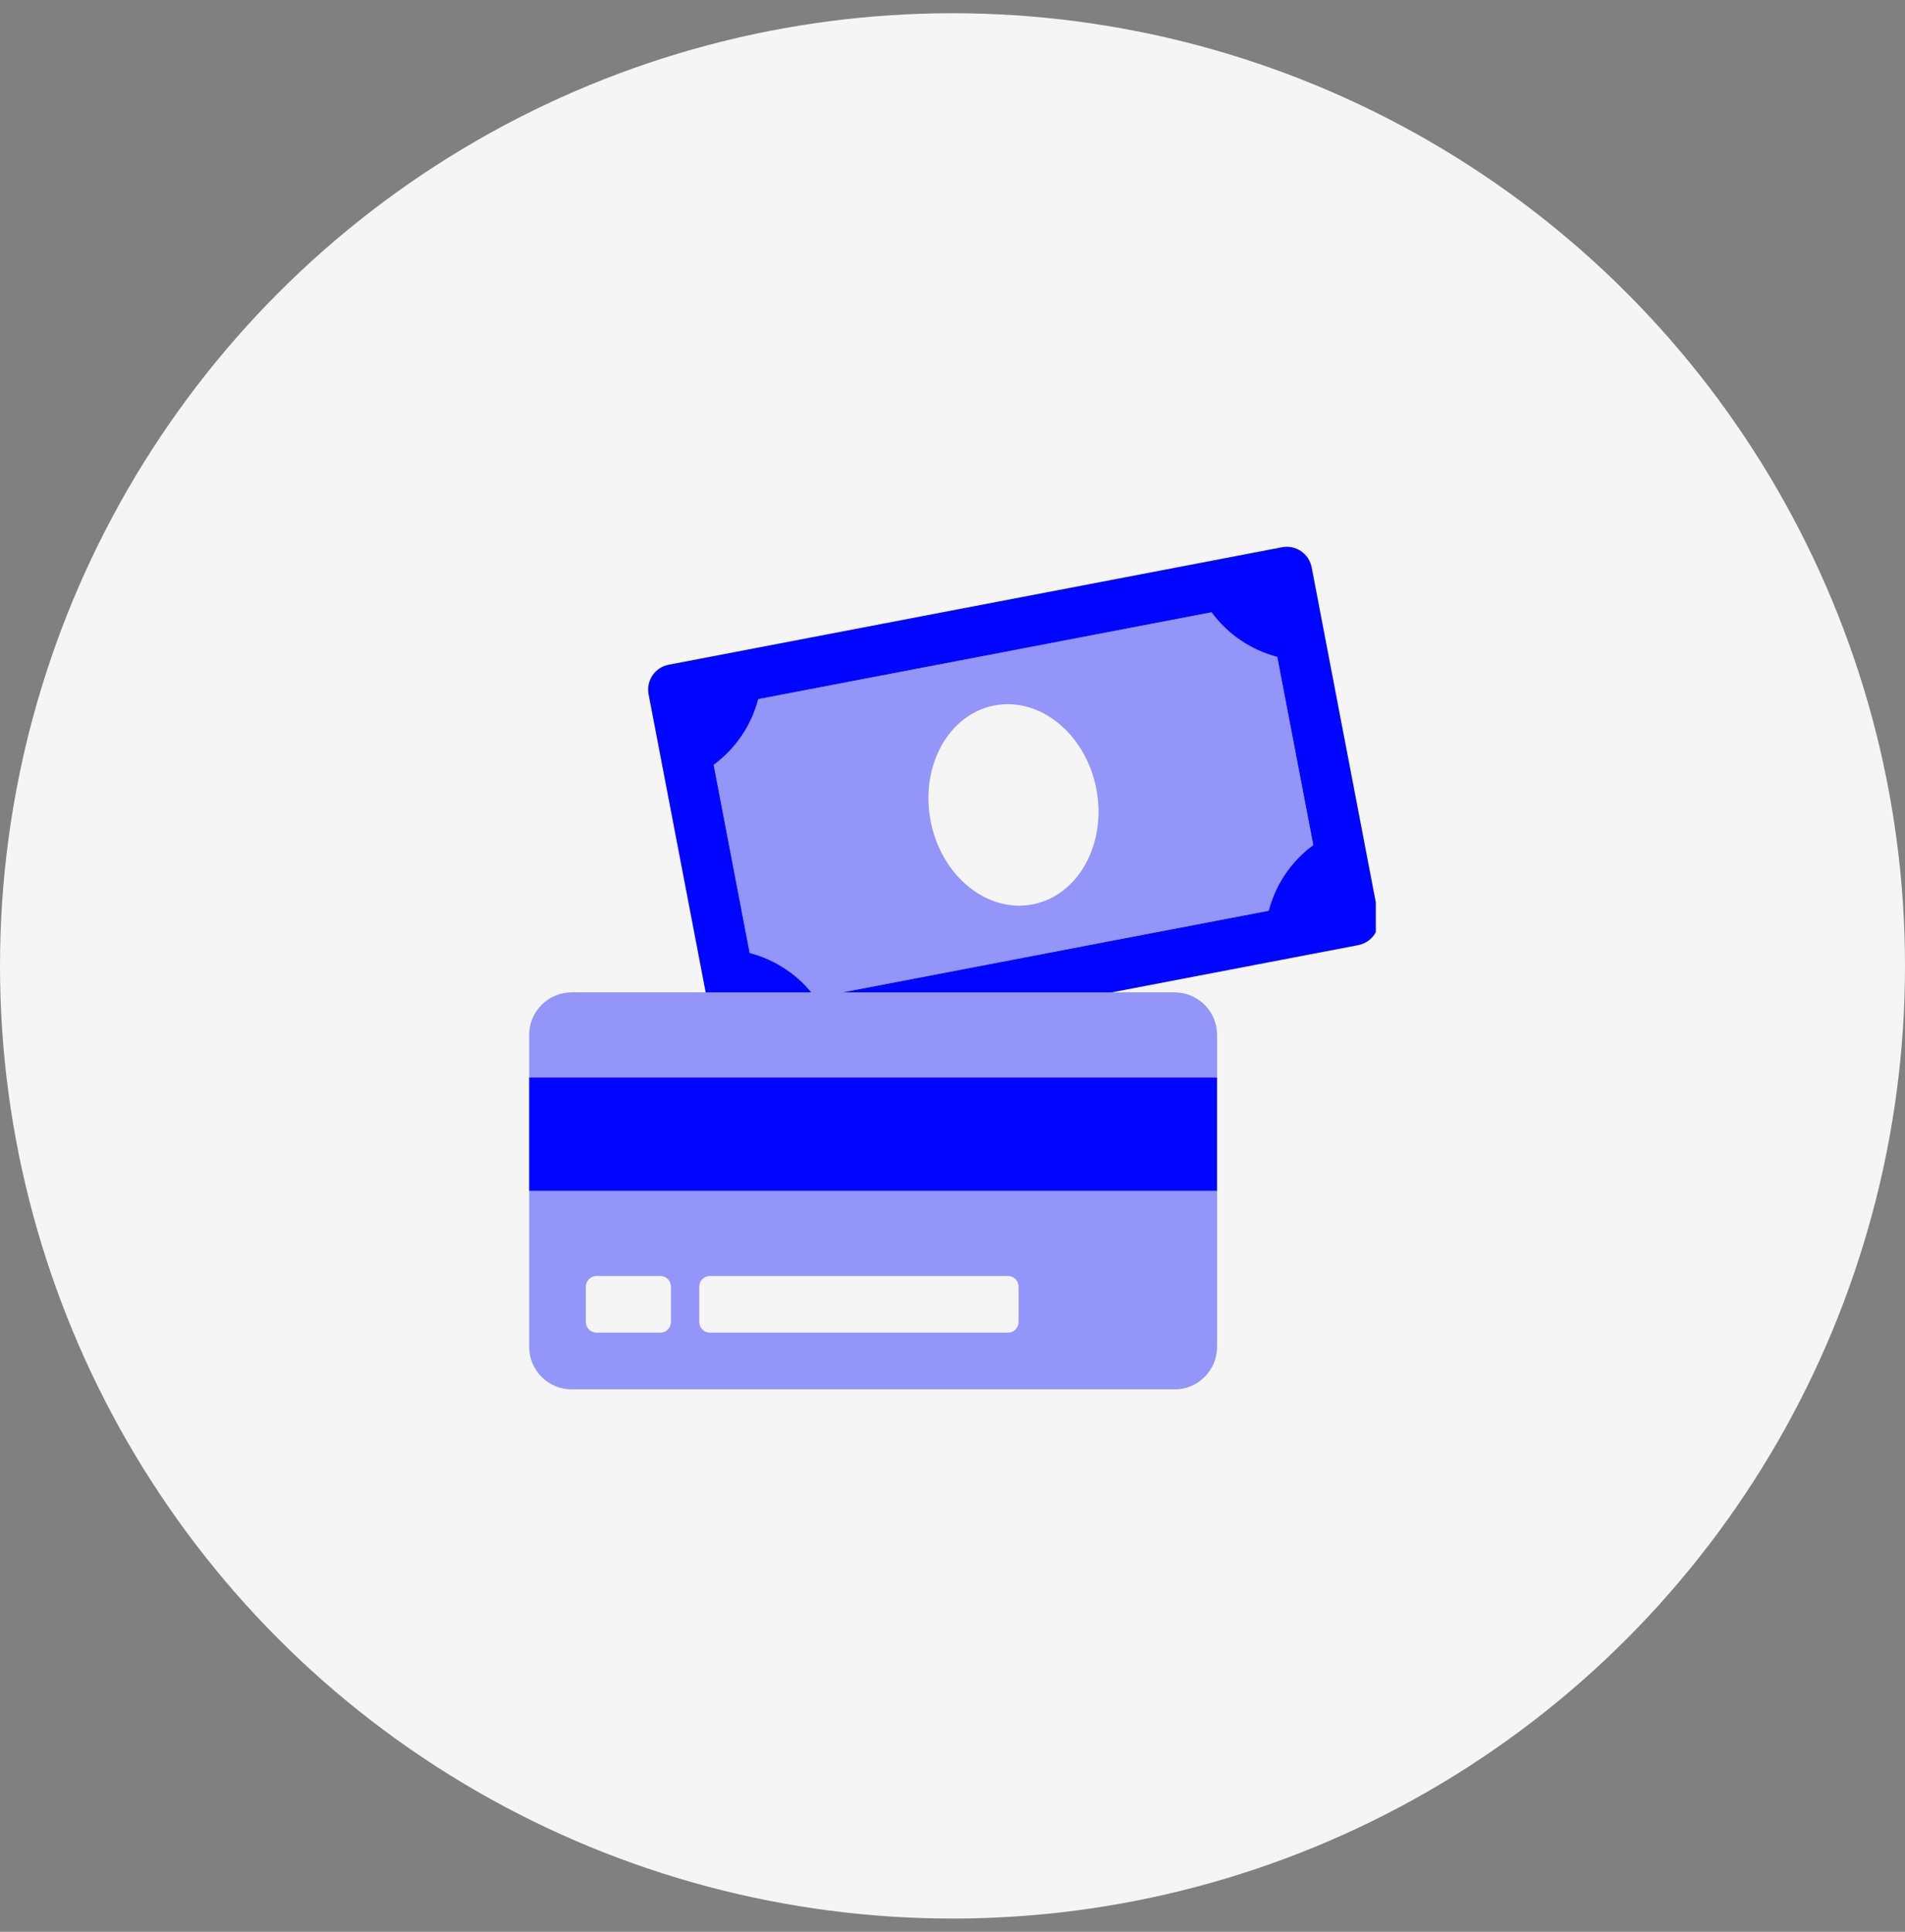
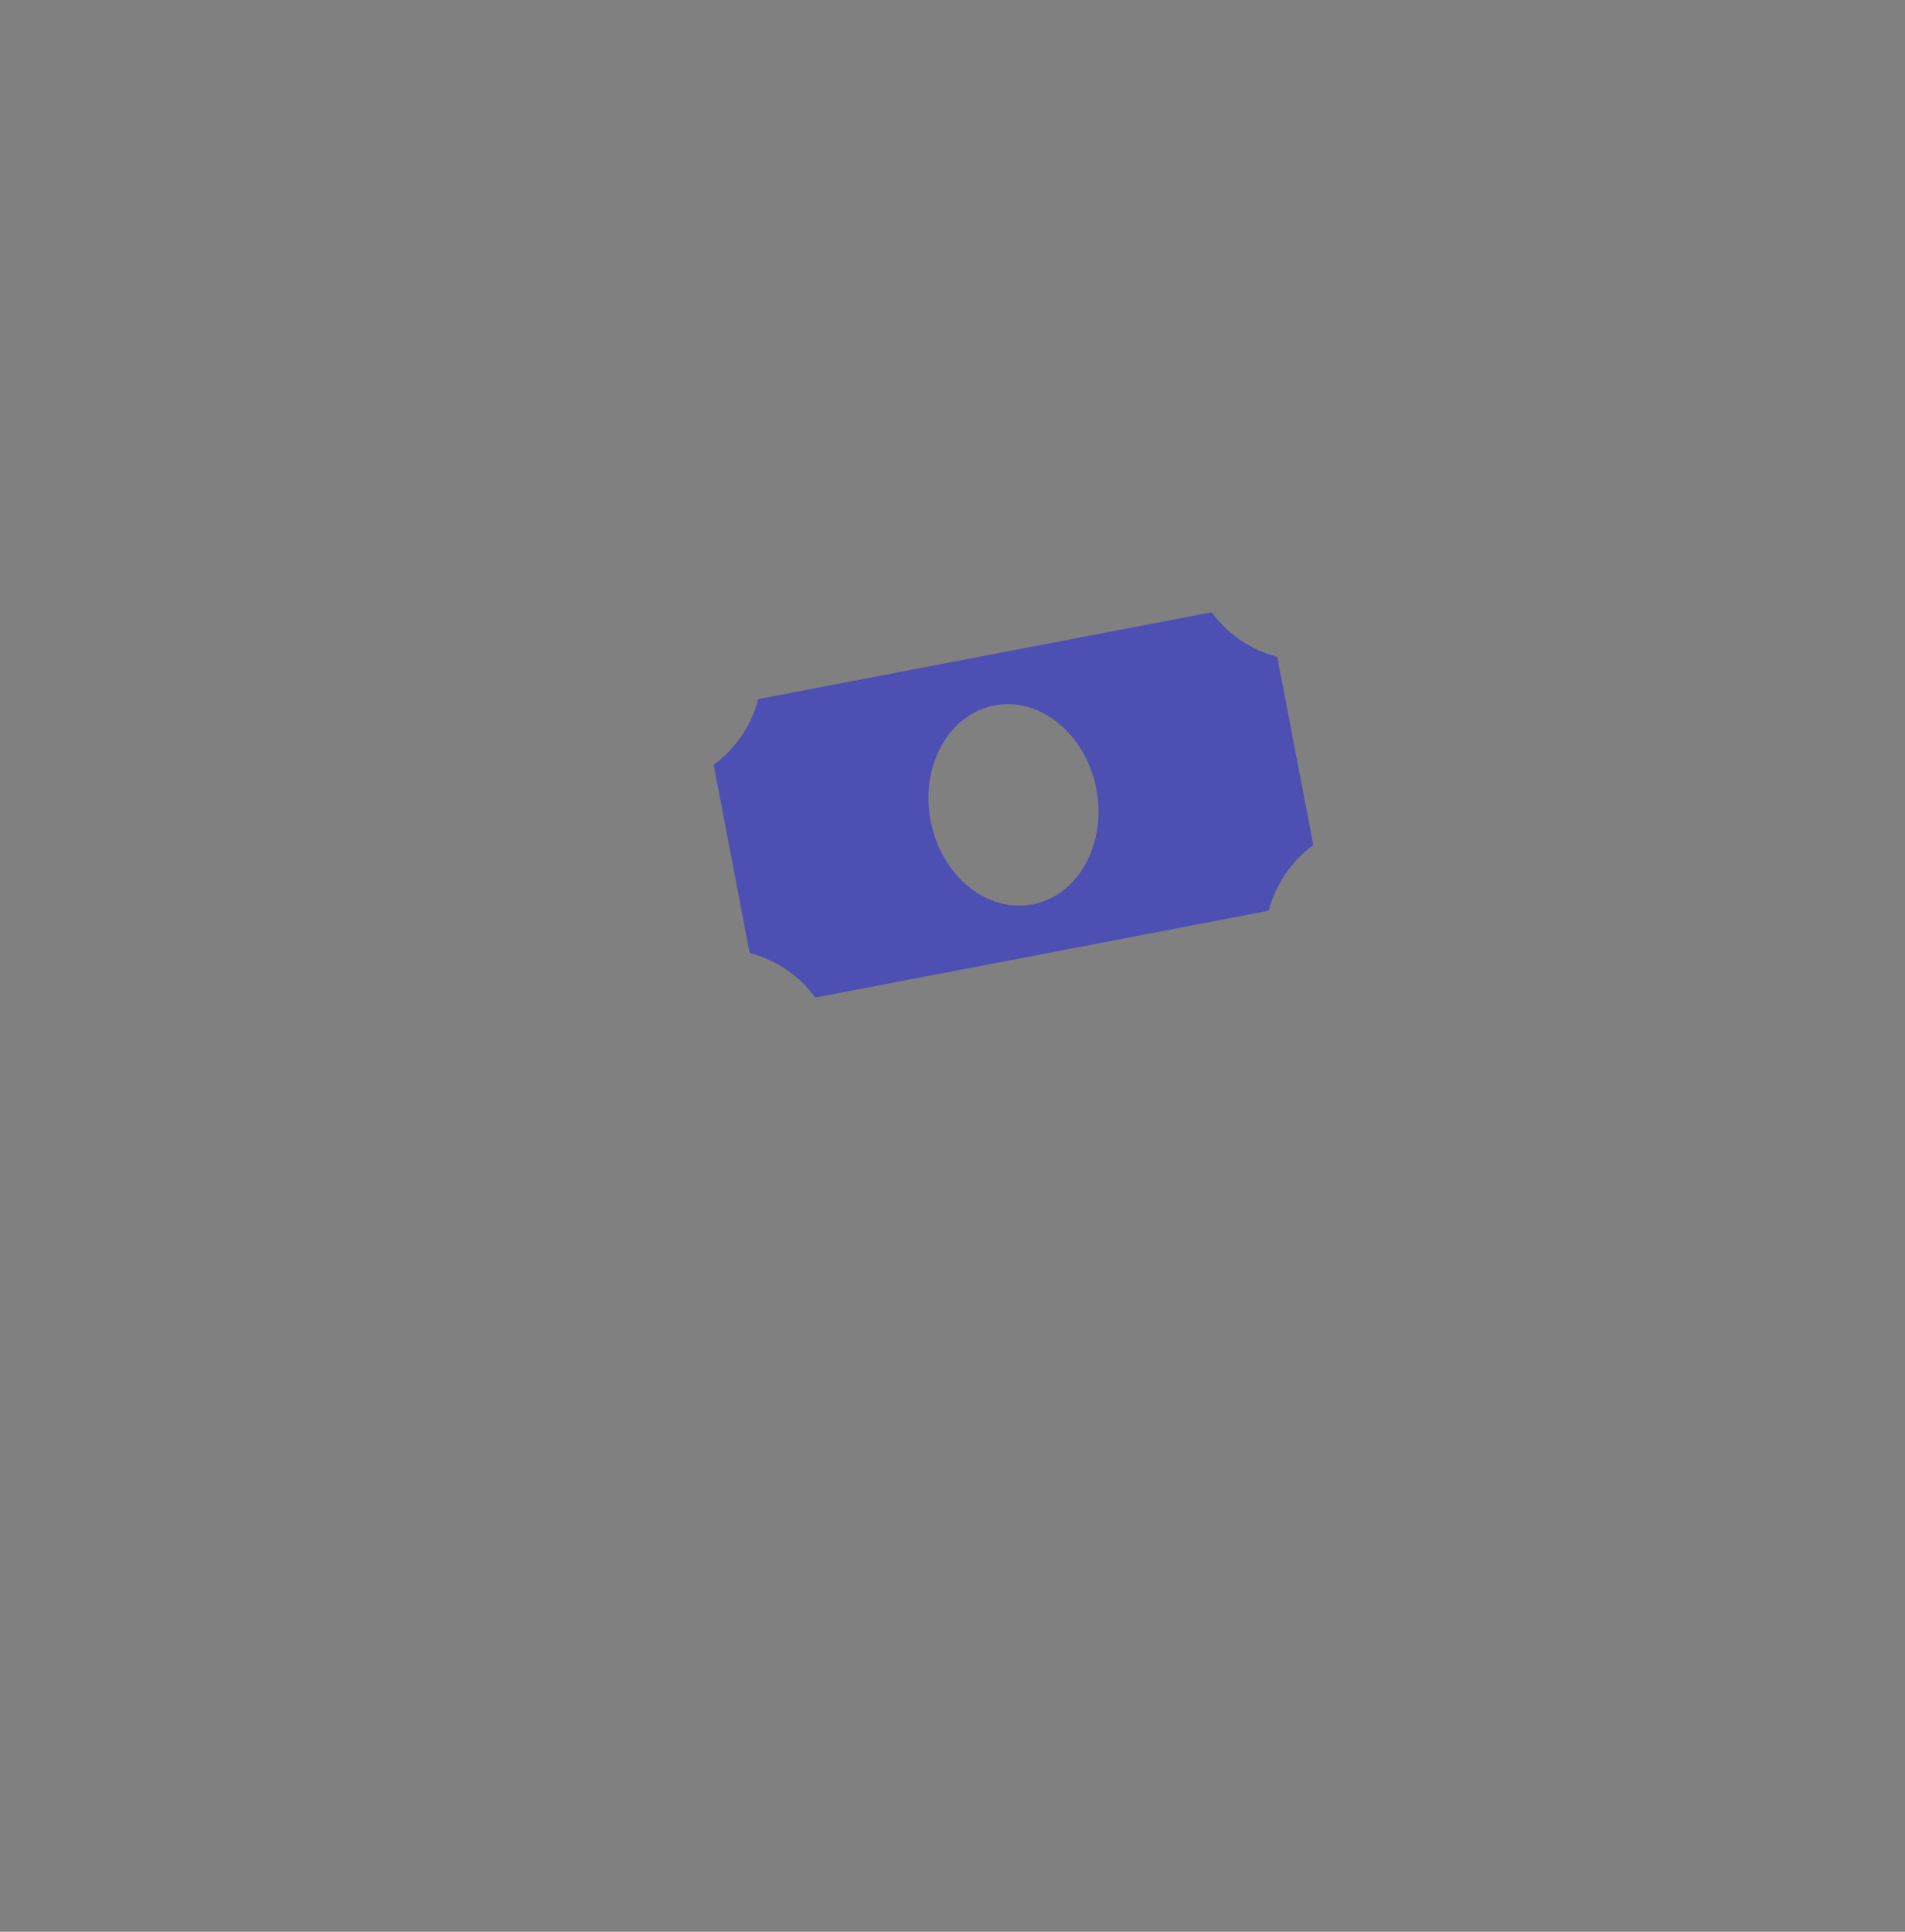
<svg xmlns="http://www.w3.org/2000/svg" width="72" height="73" viewBox="0 0 72 73" fill="none">
  <rect x="0" y="0" width="72" height="73" fill="#808080" stroke="none" />
-   <circle cx="36" cy="36.5" r="36" fill="#F5F5F5" />
  <g clip-path="url(#clip0_278_5810)">
    <path opacity="0.4" d="M28.658 26.419C28.398 27.416 27.803 28.293 26.973 28.902L28.334 36.012C29.331 36.272 30.207 36.866 30.817 37.697L47.951 34.415C48.211 33.419 48.806 32.542 49.636 31.933L48.274 24.823C47.278 24.563 46.401 23.968 45.791 23.138L28.658 26.419ZM39.024 34.176C37.294 34.508 35.569 33.093 35.172 31.017C34.774 28.942 35.854 26.99 37.584 26.658C39.314 26.327 41.039 27.742 41.437 29.817C41.834 31.893 40.754 33.845 39.024 34.176Z" fill="#0006FF" />
-     <path d="M48.455 20.68L25.274 25.119C25.025 25.167 24.805 25.311 24.662 25.521C24.52 25.731 24.467 25.989 24.514 26.239L27.034 39.395C27.082 39.645 27.226 39.865 27.436 40.007C27.646 40.15 27.904 40.203 28.154 40.155L51.334 35.716C51.584 35.668 51.804 35.523 51.946 35.313C52.089 35.103 52.142 34.846 52.094 34.596L49.575 21.44C49.527 21.19 49.382 20.97 49.172 20.828C48.962 20.685 48.704 20.632 48.455 20.68ZM49.636 31.933C48.806 32.542 48.211 33.419 47.951 34.416L30.817 37.697C30.208 36.867 29.331 36.272 28.334 36.012L26.973 28.902C27.803 28.293 28.398 27.416 28.658 26.419L45.791 23.138C46.401 23.968 47.278 24.563 48.274 24.823L49.636 31.933Z" fill="#0006FF" />
-     <path d="M20 50.896C20 51.322 20.169 51.731 20.471 52.033C20.772 52.334 21.181 52.504 21.608 52.504H44.392C44.819 52.504 45.228 52.334 45.529 52.033C45.831 51.731 46 51.322 46 50.896V45.002H20V50.896ZM26.43 48.619C26.43 48.512 26.472 48.41 26.548 48.335C26.623 48.259 26.725 48.217 26.832 48.217H38.096C38.203 48.217 38.305 48.259 38.38 48.335C38.456 48.41 38.498 48.512 38.498 48.619V49.958C38.498 50.065 38.456 50.167 38.38 50.242C38.305 50.318 38.203 50.36 38.096 50.36H26.832C26.725 50.36 26.623 50.318 26.548 50.242C26.472 50.167 26.43 50.065 26.43 49.958V48.619ZM22.143 48.619C22.143 48.512 22.186 48.41 22.261 48.335C22.336 48.259 22.439 48.217 22.545 48.217H24.956C25.063 48.217 25.165 48.259 25.241 48.335C25.316 48.41 25.358 48.512 25.358 48.619V49.958C25.358 50.065 25.316 50.167 25.241 50.242C25.165 50.318 25.063 50.36 24.956 50.36H22.545C22.439 50.36 22.336 50.318 22.261 50.242C22.186 50.167 22.143 50.065 22.143 49.958V48.619ZM44.392 37.5H21.608C21.181 37.5 20.772 37.669 20.471 37.971C20.169 38.272 20 38.681 20 39.108V40.715H46V39.108C46 38.681 45.831 38.272 45.529 37.971C45.228 37.669 44.819 37.5 44.392 37.5Z" fill="#9395F9" />
-     <path d="M46 45.002H20V40.715H46V45.002Z" fill="#0006FF" />
  </g>
  <defs>
    <clipPath id="clip0_278_5810">
      <rect width="32" height="32" fill="white" transform="translate(20 20.5)" />
    </clipPath>
  </defs>
</svg>